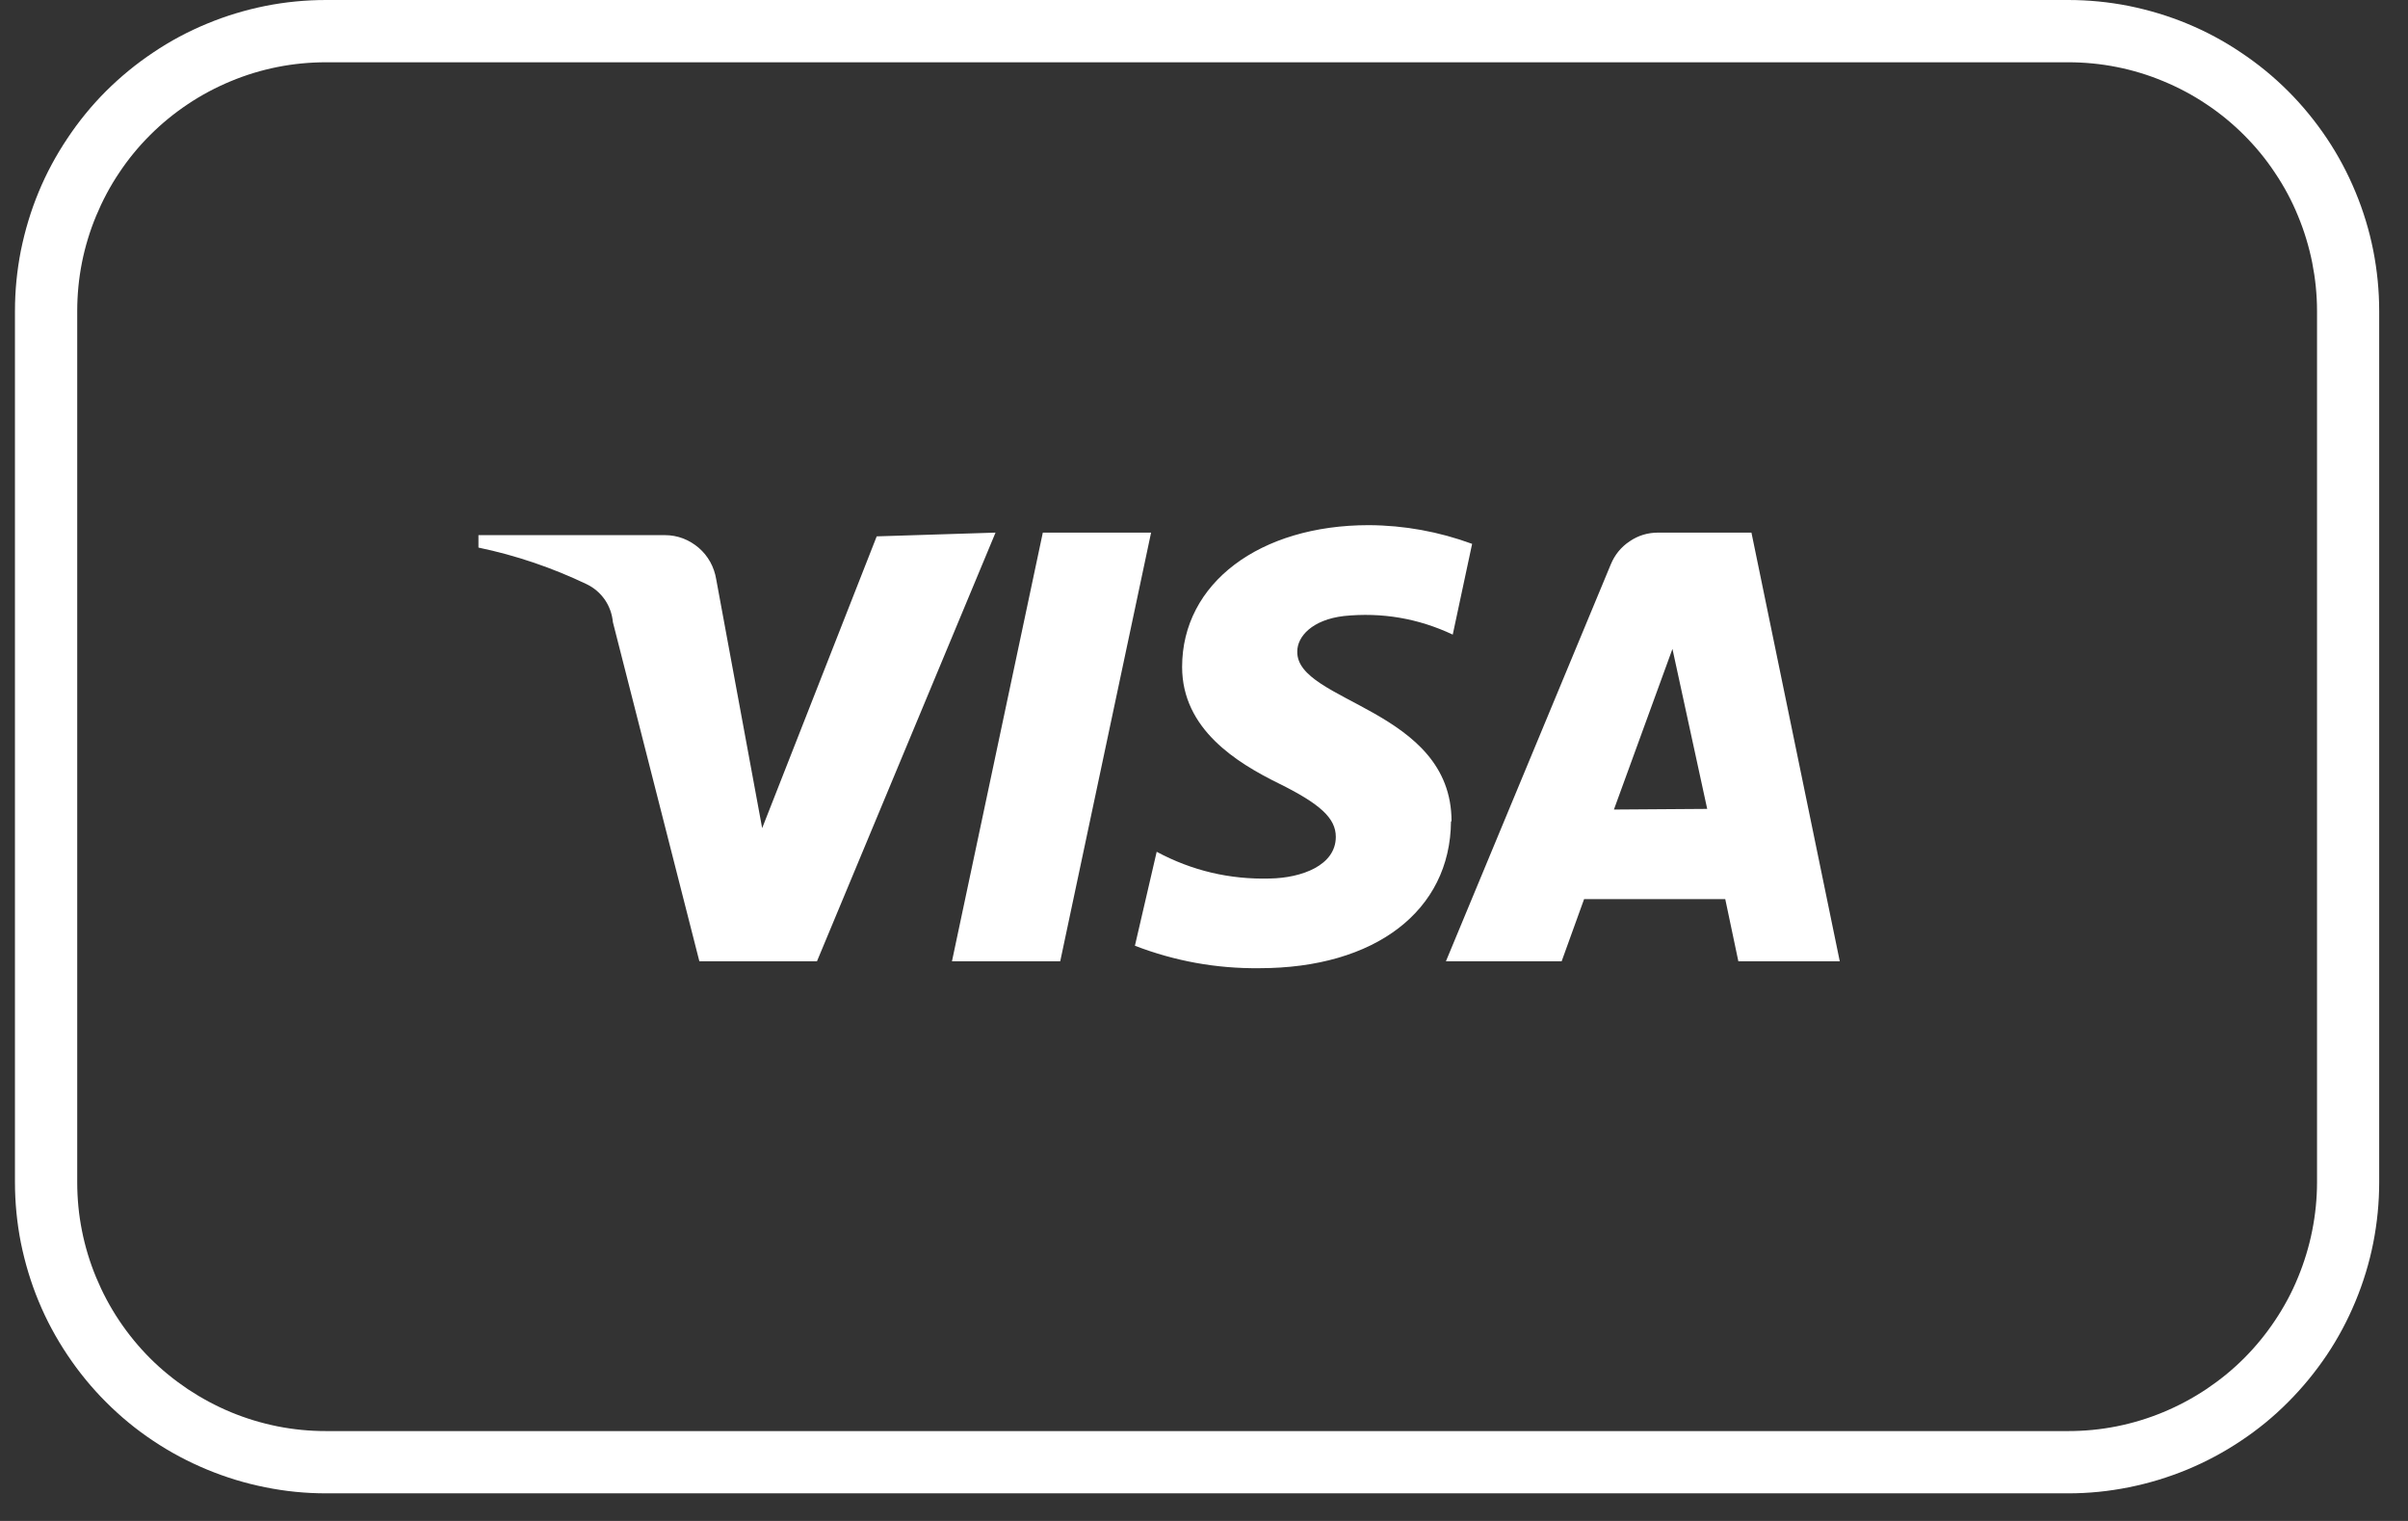
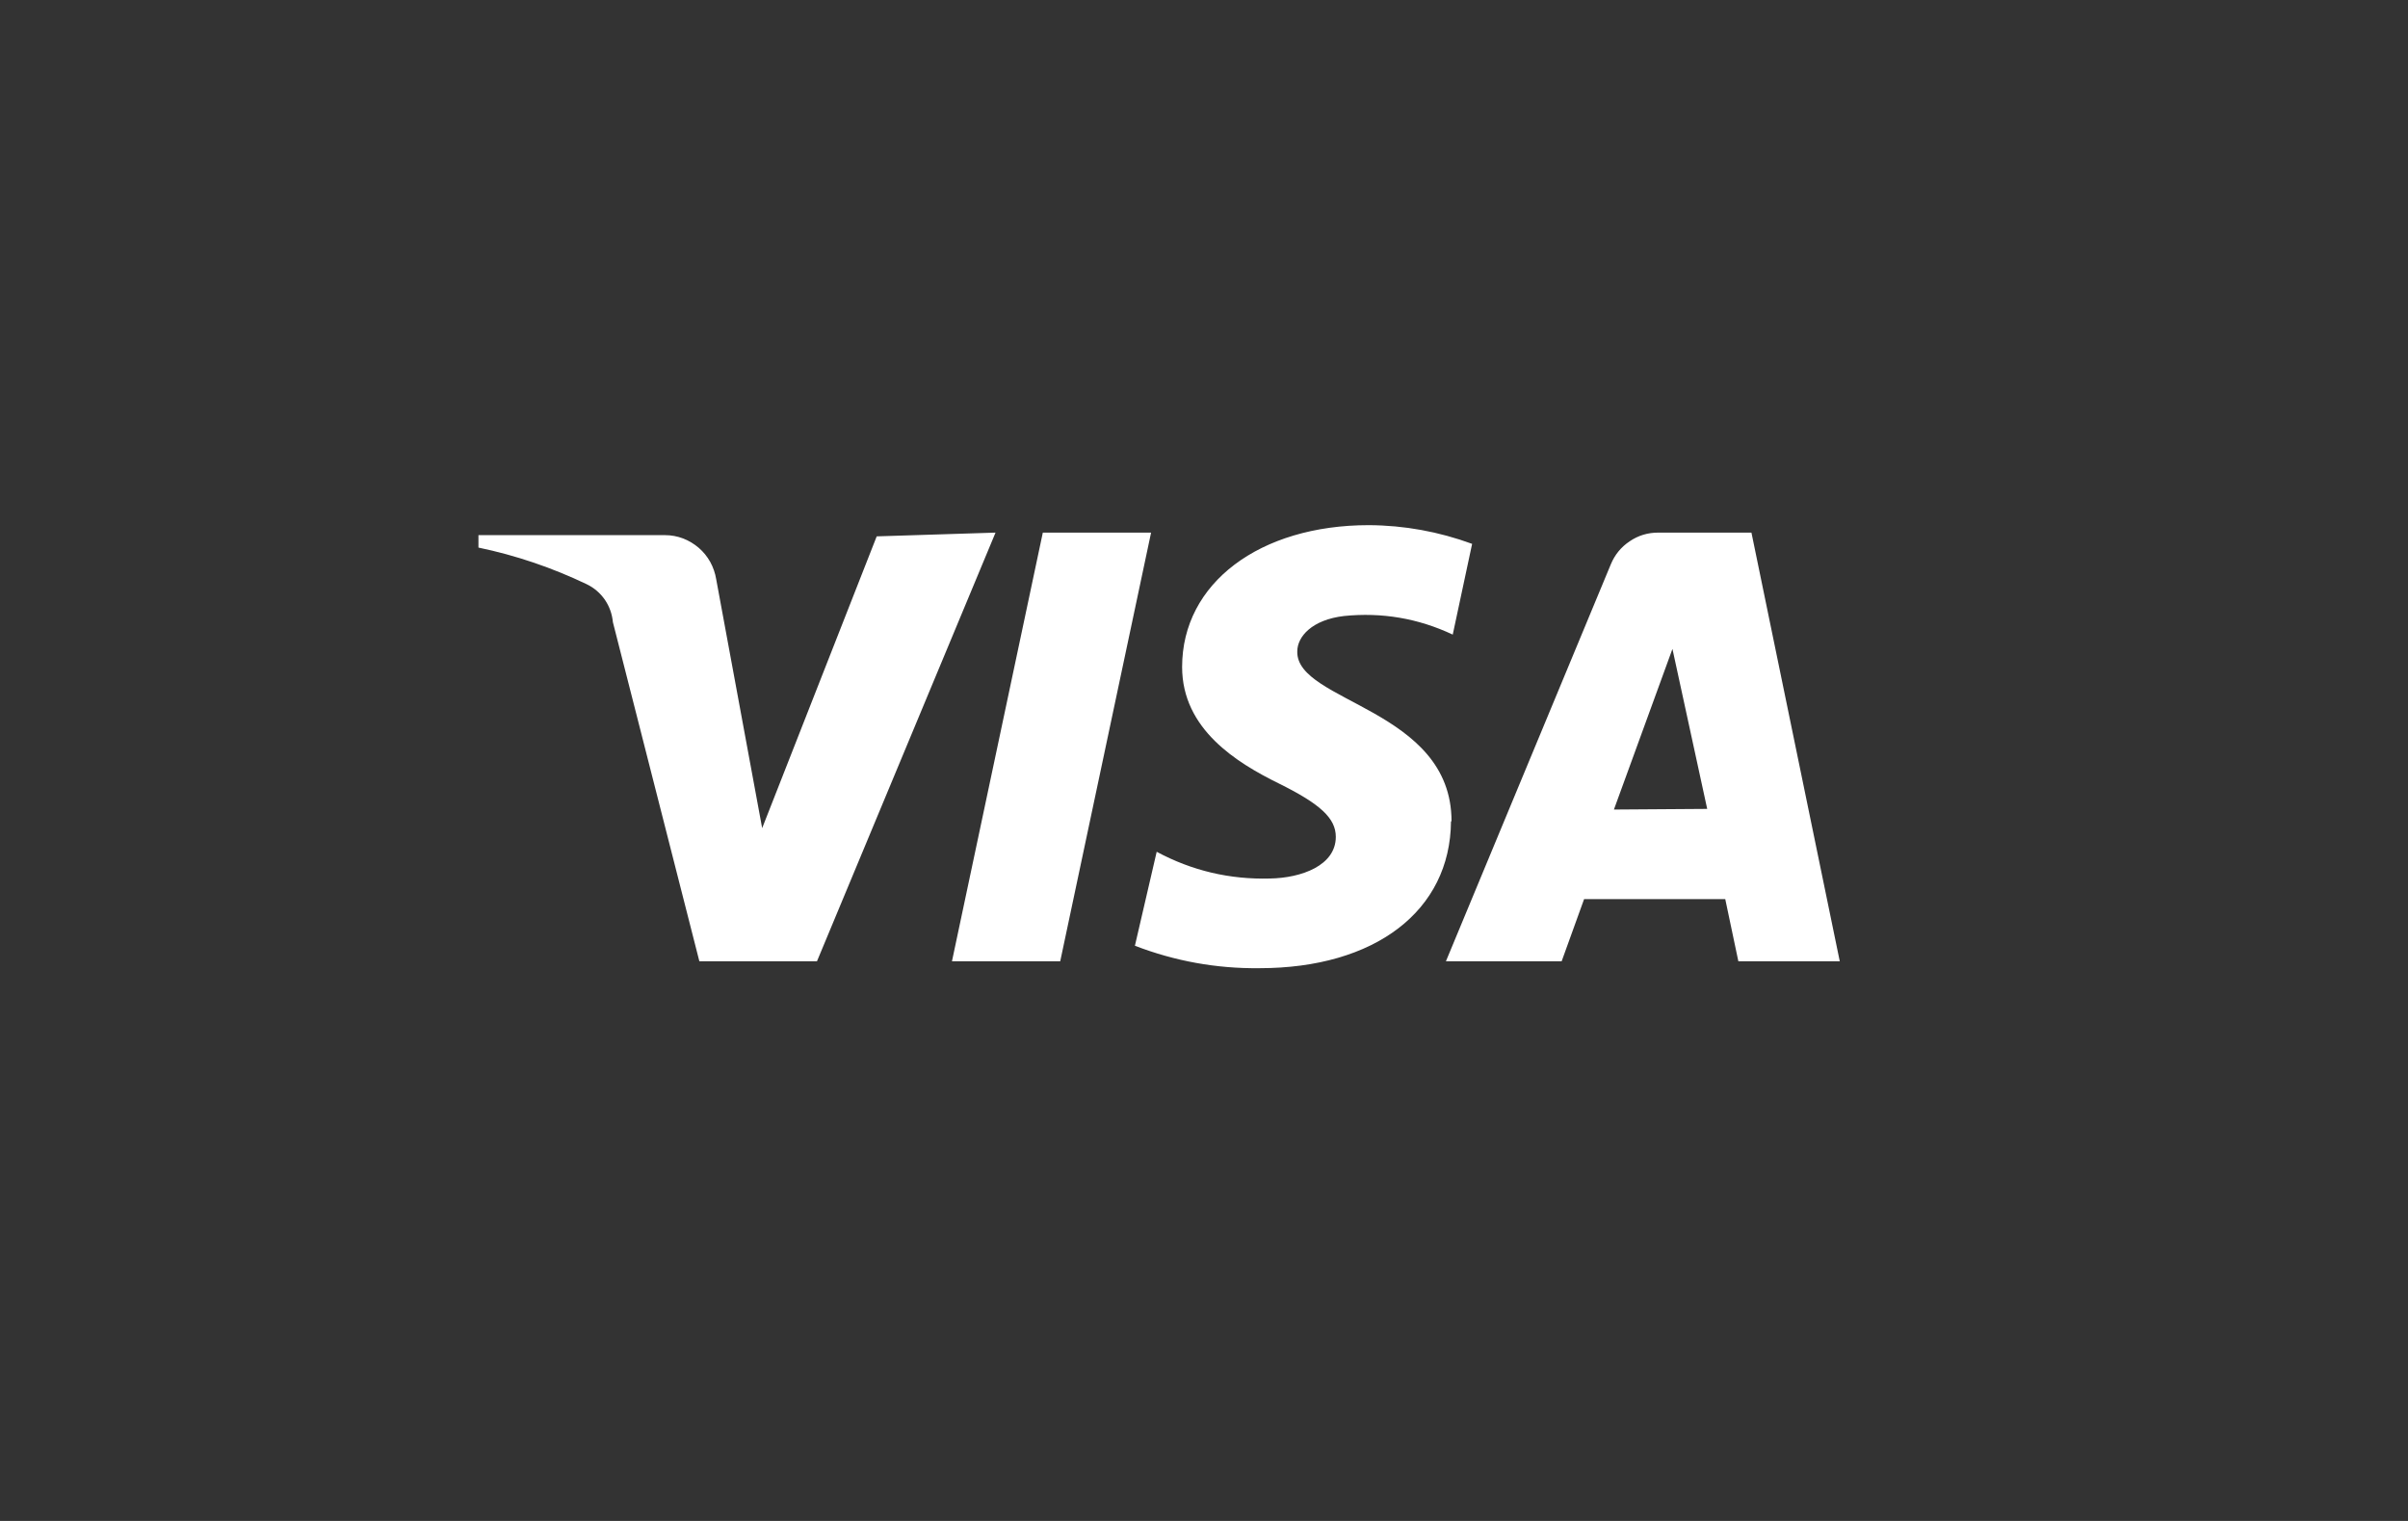
<svg xmlns="http://www.w3.org/2000/svg" version="1.0" preserveAspectRatio="xMidYMid meet" height="72" viewBox="0 0 85.5 54" zoomAndPan="magnify" width="114">
  <rect x="0" y="0" width="85.5" height="54" fill="#333333" stroke="none" />
  <defs>
    <clipPath id="20e818aa1b">
-       <path clip-rule="nonzero" d="M 0.531 0 L 84.477 0 L 84.477 53.02 L 0.531 53.02 Z M 0.531 0" />
-     </clipPath>
+       </clipPath>
  </defs>
  <g clip-path="url(#20e818aa1b)">
-     <path fill-rule="nonzero" fill-opacity="1" d="M 73.434 2.211 C 74.012 2.211 74.586 2.266 75.156 2.379 C 75.727 2.492 76.277 2.66 76.812 2.883 C 77.348 3.105 77.859 3.375 78.34 3.699 C 78.824 4.02 79.27 4.387 79.68 4.797 C 80.09 5.207 80.457 5.652 80.777 6.137 C 81.102 6.617 81.375 7.129 81.594 7.664 C 81.816 8.199 81.984 8.754 82.098 9.32 C 82.211 9.891 82.27 10.465 82.27 11.047 L 82.27 41.973 C 82.27 42.555 82.211 43.129 82.098 43.695 C 81.984 44.266 81.816 44.816 81.594 45.355 C 81.375 45.891 81.102 46.398 80.777 46.883 C 80.457 47.363 80.09 47.812 79.68 48.223 C 79.27 48.633 78.824 48.996 78.34 49.32 C 77.859 49.641 77.348 49.914 76.812 50.137 C 76.277 50.359 75.727 50.527 75.156 50.641 C 74.586 50.754 74.012 50.809 73.434 50.809 L 11.578 50.809 C 10.996 50.809 10.422 50.754 9.852 50.641 C 9.285 50.527 8.73 50.359 8.195 50.137 C 7.66 49.914 7.152 49.641 6.668 49.32 C 6.188 48.996 5.738 48.633 5.328 48.223 C 4.918 47.812 4.551 47.363 4.23 46.883 C 3.906 46.398 3.637 45.891 3.414 45.355 C 3.191 44.816 3.023 44.266 2.91 43.695 C 2.797 43.129 2.742 42.555 2.742 41.973 L 2.742 11.047 C 2.742 10.465 2.797 9.891 2.91 9.32 C 3.023 8.754 3.191 8.199 3.414 7.664 C 3.637 7.129 3.906 6.617 4.23 6.137 C 4.551 5.652 4.918 5.207 5.328 4.797 C 5.738 4.387 6.188 4.02 6.668 3.699 C 7.152 3.375 7.66 3.105 8.195 2.883 C 8.73 2.66 9.285 2.492 9.852 2.379 C 10.422 2.266 10.996 2.211 11.578 2.211 L 73.434 2.211 M 73.434 0 L 11.578 0 C 10.852 0 10.133 0.07 9.422 0.211 C 8.711 0.355 8.02 0.562 7.352 0.84 C 6.68 1.117 6.043 1.457 5.441 1.863 C 4.836 2.266 4.281 2.723 3.766 3.234 C 3.254 3.746 2.797 4.305 2.395 4.91 C 1.992 5.512 1.648 6.148 1.371 6.82 C 1.094 7.488 0.887 8.18 0.742 8.891 C 0.602 9.602 0.531 10.32 0.531 11.047 L 0.531 41.973 C 0.531 42.699 0.602 43.418 0.742 44.129 C 0.887 44.84 1.094 45.531 1.371 46.199 C 1.648 46.871 1.992 47.508 2.395 48.109 C 2.797 48.711 3.254 49.27 3.766 49.781 C 4.281 50.297 4.836 50.754 5.441 51.156 C 6.043 51.559 6.68 51.898 7.352 52.176 C 8.02 52.453 8.711 52.664 9.422 52.805 C 10.133 52.949 10.852 53.02 11.578 53.02 L 73.434 53.02 C 74.156 53.02 74.875 52.949 75.586 52.805 C 76.297 52.664 76.988 52.453 77.66 52.176 C 78.328 51.898 78.965 51.559 79.566 51.156 C 80.172 50.754 80.73 50.297 81.242 49.781 C 81.754 49.27 82.211 48.711 82.617 48.109 C 83.02 47.508 83.359 46.871 83.637 46.199 C 83.914 45.531 84.125 44.84 84.266 44.129 C 84.406 43.418 84.477 42.699 84.477 41.973 L 84.477 11.047 C 84.477 10.32 84.406 9.602 84.266 8.891 C 84.125 8.18 83.914 7.488 83.637 6.82 C 83.359 6.148 83.02 5.512 82.617 4.91 C 82.211 4.305 81.754 3.746 81.242 3.234 C 80.73 2.723 80.172 2.266 79.566 1.863 C 78.965 1.457 78.328 1.117 77.66 0.84 C 76.988 0.562 76.297 0.355 75.586 0.211 C 74.875 0.07 74.156 0 73.434 0 Z M 73.434 0" fill="#ffffff" />
-   </g>
+     </g>
  <path fill-rule="nonzero" fill-opacity="1" d="M 35.348 18.91 L 29.008 34.129 L 24.832 34.129 L 21.762 22.09 C 21.734 21.801 21.641 21.535 21.477 21.293 C 21.309 21.055 21.098 20.871 20.832 20.742 C 19.605 20.156 18.324 19.719 16.988 19.441 L 16.988 19 L 23.617 19 C 23.836 19 24.047 19.039 24.254 19.117 C 24.457 19.195 24.645 19.309 24.809 19.449 C 24.977 19.594 25.113 19.762 25.219 19.953 C 25.324 20.145 25.395 20.352 25.43 20.566 L 27.062 29.402 L 31.129 19.043 Z M 51.539 29.16 C 51.539 25.16 46.016 24.941 46.062 23.129 C 46.062 22.598 46.59 22.004 47.719 21.871 C 49.066 21.734 50.355 21.953 51.582 22.531 L 52.27 19.309 C 51.086 18.875 49.863 18.652 48.602 18.645 C 44.734 18.645 41.973 20.699 41.973 23.68 C 41.973 25.891 43.918 27.082 45.398 27.812 C 46.879 28.543 47.43 29.051 47.43 29.711 C 47.43 30.727 46.215 31.172 45.09 31.191 C 43.664 31.23 42.324 30.914 41.07 30.242 L 40.297 33.578 C 41.719 34.125 43.191 34.391 44.715 34.375 C 48.824 34.375 51.496 32.34 51.52 29.16 M 61.723 34.129 L 65.324 34.129 L 62.188 18.91 L 58.875 18.91 C 58.504 18.91 58.168 19.012 57.863 19.219 C 57.559 19.422 57.336 19.695 57.195 20.035 L 51.34 34.129 L 55.449 34.129 L 56.246 31.922 L 61.258 31.922 Z M 57.305 28.742 L 59.383 23.039 L 60.617 28.719 Z M 40.871 18.91 L 37.645 34.129 L 33.801 34.129 L 37.027 18.91 Z M 40.871 18.91" fill="#ffffff" />
</svg>